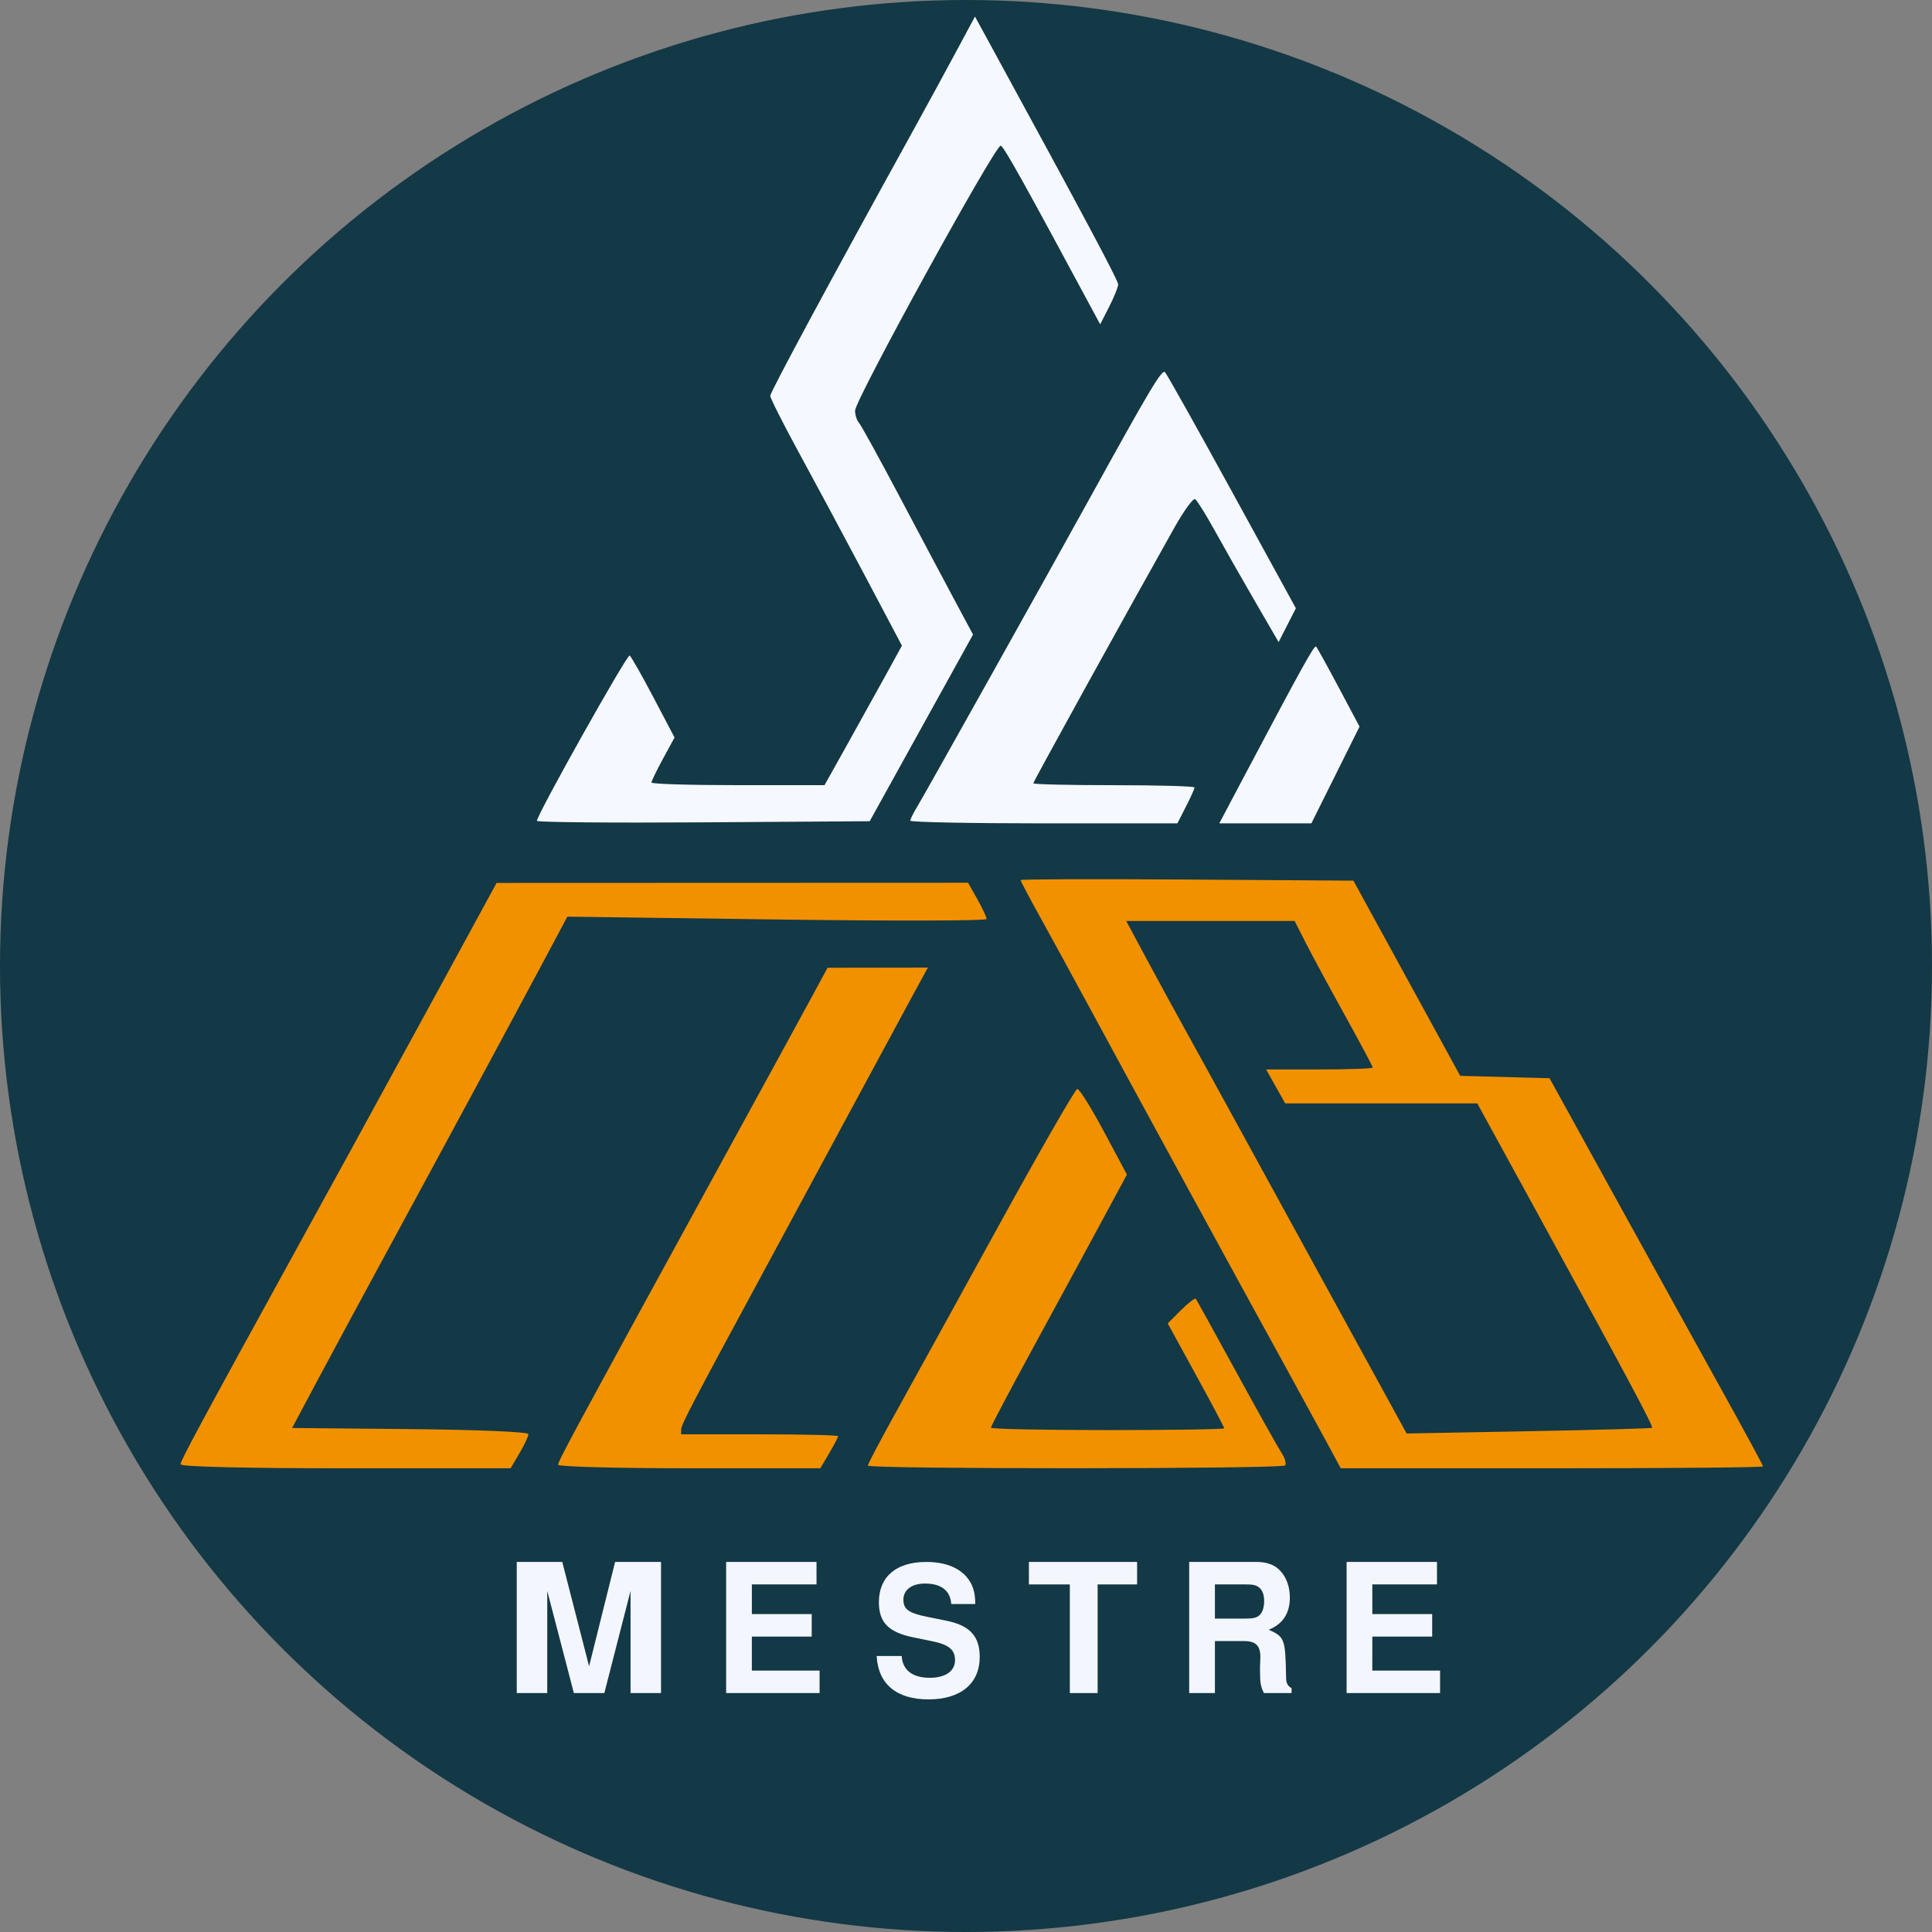
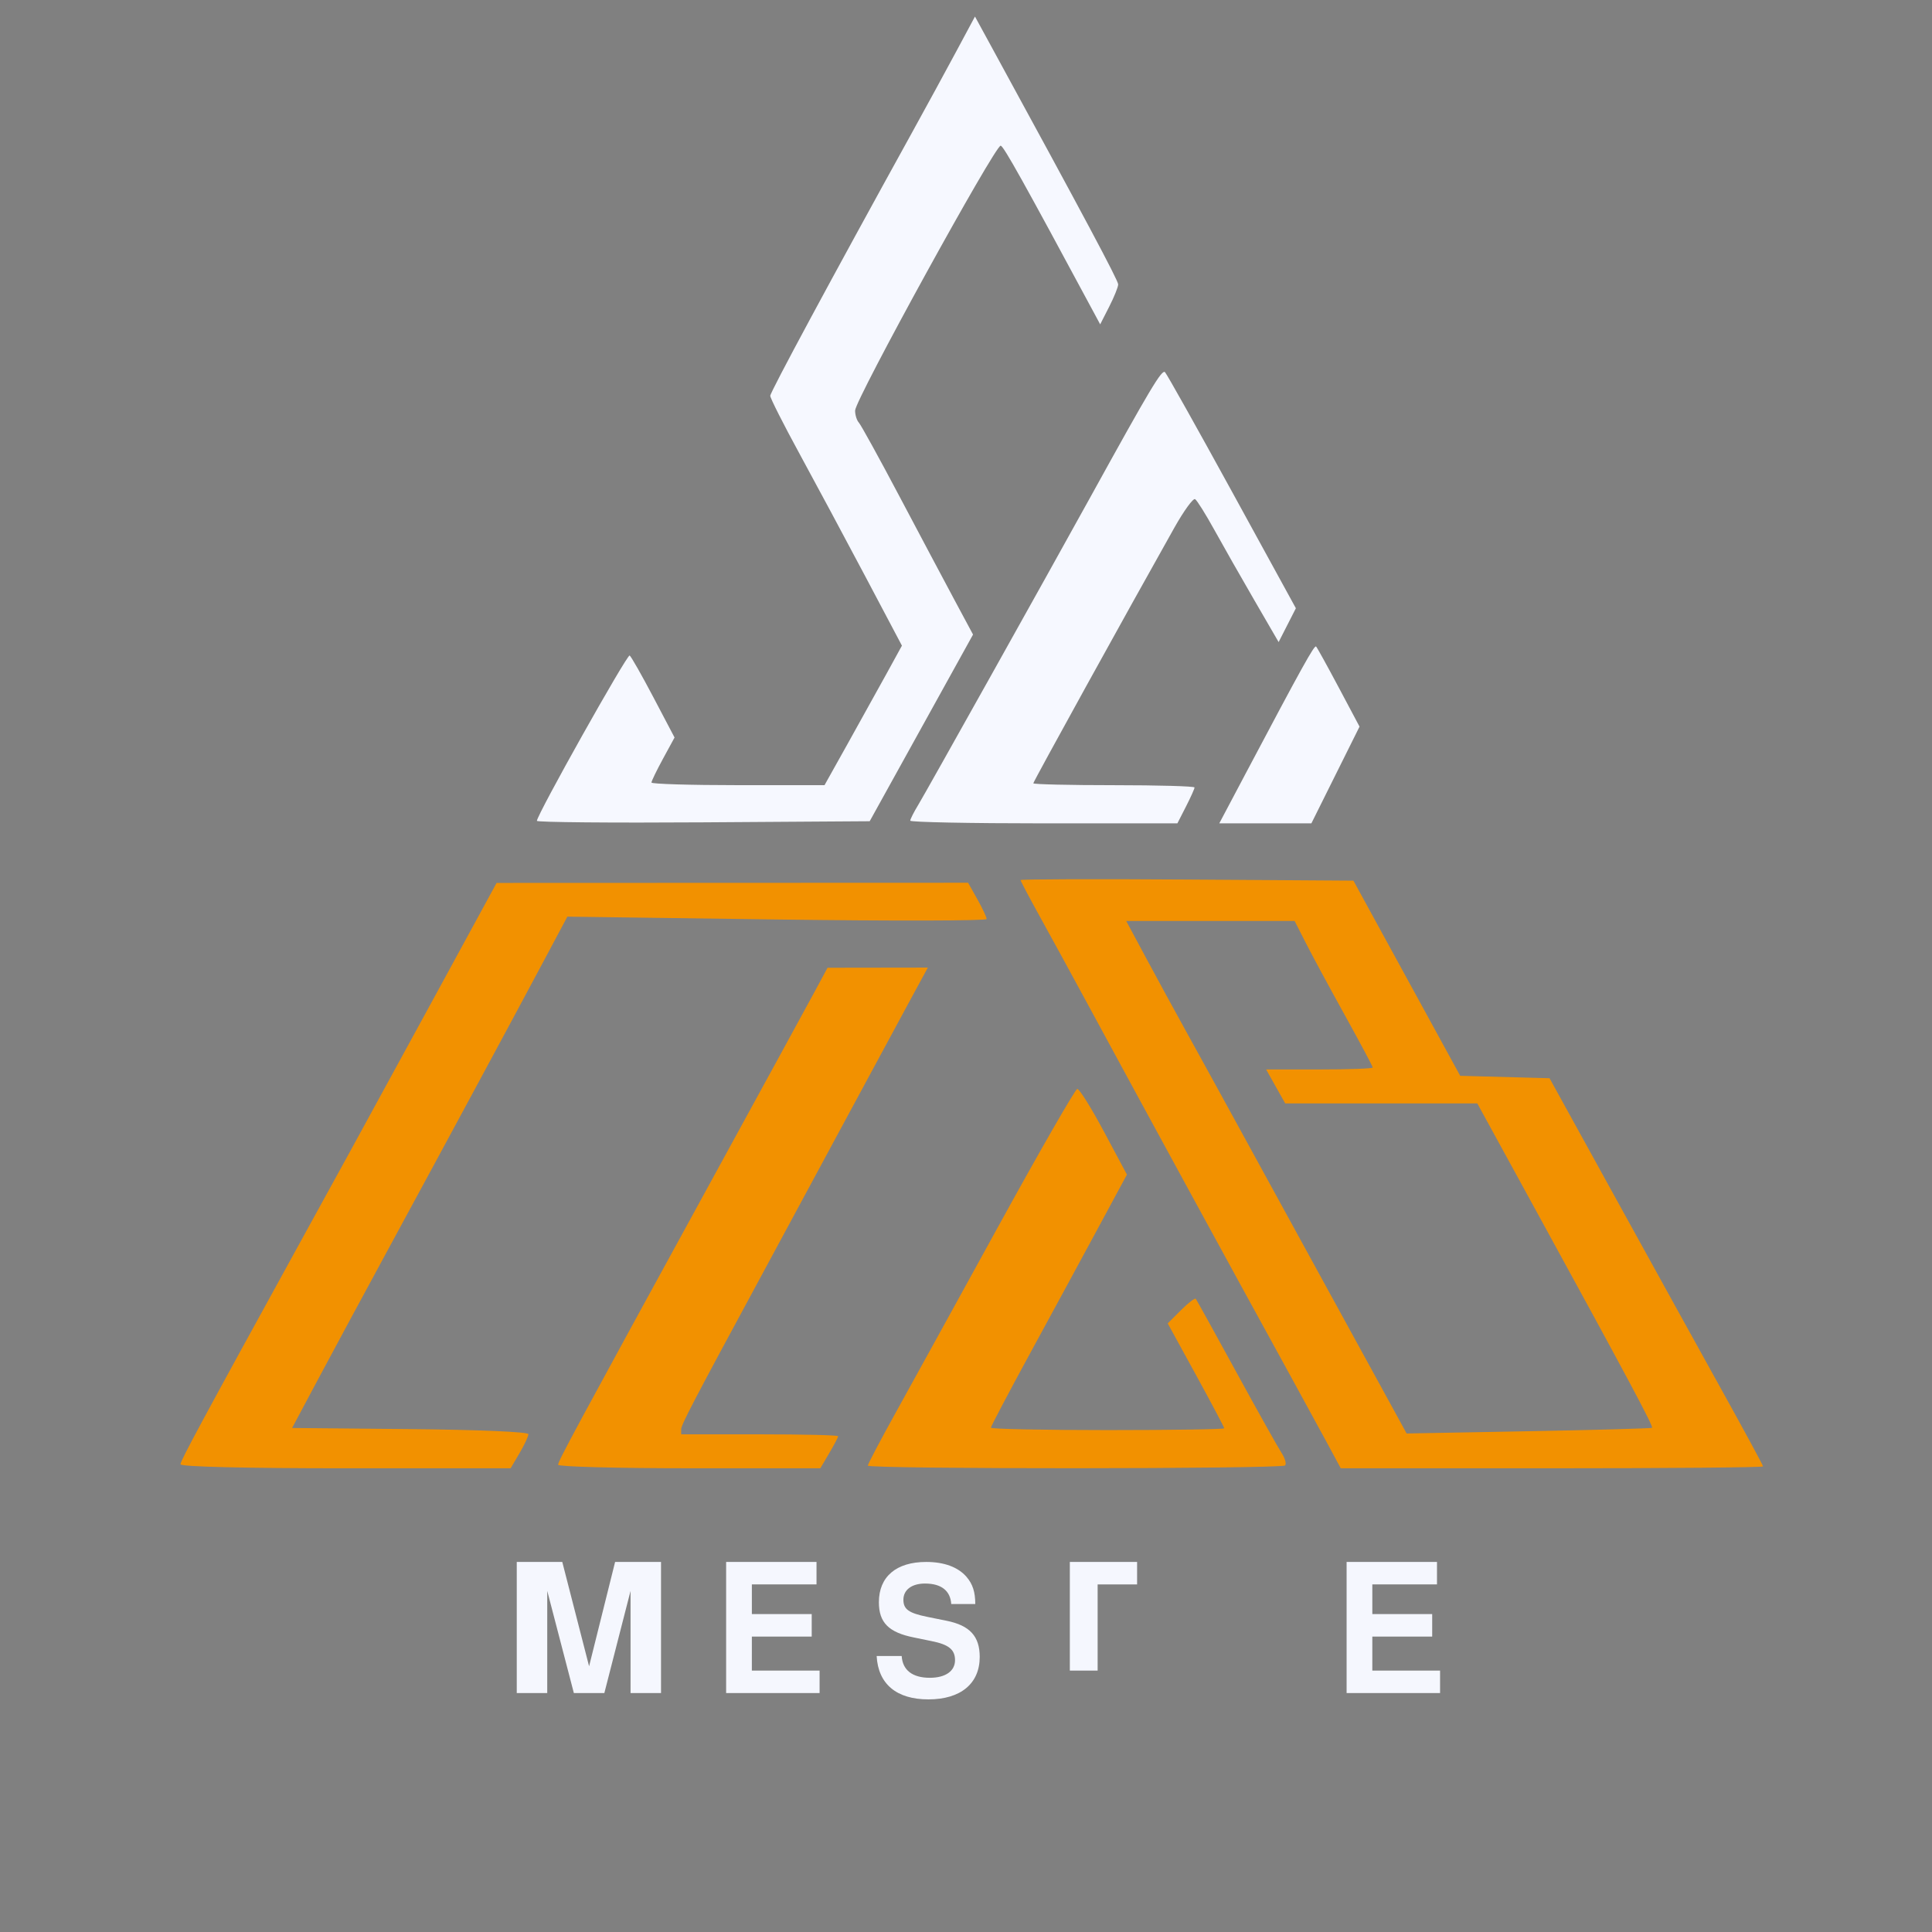
<svg xmlns="http://www.w3.org/2000/svg" xmlns:ns1="http://www.inkscape.org/namespaces/inkscape" xmlns:ns2="http://sodipodi.sourceforge.net/DTD/sodipodi-0.dtd" width="160.64mm" height="160.64mm" viewBox="0 0 160.64 160.64" version="1.1" id="svg8" ns1:version="1.0.2-2 (e86c870879, 2021-01-15)" ns2:docname="logo_50esimo.svg">
  <rect x="0" y="0" width="160.64" height="160.64" fill="#808080" stroke="none" />
  <defs id="defs2">
    <rect x="96.195" y="207.036" width="80.509" height="23.246" id="rect102" />
  </defs>
  <g ns1:label="Livello 1" ns1:groupmode="layer" id="layer1" transform="translate(-27.592,-54.429)">
-     <circle style="fill:#133846;fill-opacity:1;stroke-width:0.207" id="path840" cx="107.912" cy="134.749" r="80.32" />
    <path style="fill:#f29100;fill-opacity:1;stroke-width:0.353" d="m 42.6,176.178 c 0,-0.295 1.676,-3.404 9.996,-18.54 1.173,-2.134 3.016,-5.486 4.094,-7.449 1.079,-1.963 4.263,-7.794 7.077,-12.958 l 5.115,-9.389 19.602,-0.007 19.602,-0.007 0.771,1.371 c 0.424,0.754 0.771,1.494 0.771,1.645 0,0.151 -7.844,0.168 -17.431,0.038 l -17.431,-0.236 -1.929,3.618 c -2.567,4.816 -8.084,15.043 -12.799,23.727 -2.107,3.881 -4.805,8.881 -5.995,11.113 l -2.164,4.057 9.824,0.094 c 5.733,0.055 9.824,0.23 9.824,0.421 0,0.18 -0.333,0.892 -0.74,1.582 l -0.74,1.255 H 56.323 c -8.375,0 -13.723,-0.13 -13.723,-0.333 z m 31.397,0.042 c 0,-0.308 1.202,-2.535 12.882,-23.874 4.036,-7.373 7.829,-14.316 8.429,-15.428 l 1.091,-2.023 4.17,-0.006 4.17,-0.006 -1.391,2.558 c -0.765,1.407 -3.102,5.733 -5.193,9.613 -2.091,3.881 -5.261,9.754 -7.044,13.053 -6.04,11.171 -6.883,12.787 -6.883,13.185 v 0.397 h 6.526 c 3.59,0 6.526,0.07 6.526,0.156 0,0.086 -0.333,0.721 -0.74,1.411 l -0.74,1.255 H 84.898 c -5.996,0 -10.901,-0.131 -10.901,-0.291 z m 25.753,0.068 c 0,-0.123 1.023,-2.067 2.273,-4.322 1.25,-2.254 5.1,-9.243 8.555,-15.531 3.455,-6.288 6.419,-11.447 6.586,-11.465 0.167,-0.018 1.165,1.577 2.216,3.545 l 1.912,3.578 -2.353,4.36 c -1.294,2.398 -3.839,7.088 -5.656,10.423 -1.816,3.335 -3.302,6.152 -3.302,6.262 0,0.109 4.366,0.199 9.701,0.199 5.336,0 9.701,-0.067 9.701,-0.149 0,-0.082 -1.057,-2.078 -2.349,-4.435 l -2.349,-4.286 1.103,-1.103 c 0.607,-0.607 1.16,-1.032 1.229,-0.945 0.069,0.087 1.582,2.823 3.362,6.079 1.78,3.256 3.476,6.285 3.768,6.731 0.292,0.446 0.424,0.917 0.294,1.047 -0.3,0.3 -34.691,0.314 -34.691,0.013 z m 38.13,-1.982 c -0.655,-1.213 -2.02,-3.713 -3.033,-5.556 -5.035,-9.162 -11.58,-21.162 -16.975,-31.12 -1.231,-2.273 -2.955,-5.428 -3.831,-7.01 -0.875,-1.583 -1.592,-2.939 -1.592,-3.015 0,-0.076 6.227,-0.096 13.838,-0.045 l 13.838,0.092 4.44,8.114 4.44,8.114 3.714,0.1 3.714,0.1 5.585,10.131 c 3.072,5.572 7.066,12.799 8.876,16.061 1.81,3.261 3.291,6 3.291,6.085 0,0.086 -7.901,0.155 -17.557,0.155 h -17.557 z m 27.073,-1.161 c 0.128,-0.109 -1.945,-3.991 -9.458,-17.712 l -5.071,-9.26 h -7.986 -7.986 l -0.793,-1.411 -0.793,-1.411 h 4.432 c 2.438,0 4.432,-0.072 4.432,-0.161 0,-0.088 -1.037,-2.033 -2.304,-4.322 -1.267,-2.288 -2.729,-4.994 -3.248,-6.013 l -0.944,-1.852 h -7.001 -7.001 l 1.657,3.087 c 0.911,1.698 2.405,4.436 3.319,6.085 0.914,1.649 3.139,5.697 4.944,8.996 1.805,3.298 5.023,9.172 7.152,13.053 2.129,3.881 4.405,8.032 5.057,9.225 l 1.187,2.17 10.145,-0.188 c 5.58,-0.103 10.197,-0.232 10.26,-0.286 z" id="path98" ns2:nodetypes="scccssscssscssscscccsssccsssscssscsccssssscsssssscssssssssssssccccccsssscssssscccsssscccssssscsssss" />
    <g id="g850" transform="translate(-25.702,-4.536)" style="opacity:0.991;fill:#f6f8ff;fill-opacity:1">
      <path d="m 98.796,191.243 2.213,8.496 h 2.534 l 2.179,-8.496 v 8.496 h 2.534 v -10.904 h -3.818 l -2.163,8.675 -2.23,-8.675 H 96.261 v 10.904 h 2.534 z" style="font-style:normal;font-variant:normal;font-weight:600;font-stretch:normal;font-size:10.583px;line-height:1.25;font-family:'Nachlieli CLM';-inkscape-font-specification:'Nachlieli CLM, Semi-Bold';font-variant-ligatures:normal;font-variant-caps:normal;font-variant-numeric:normal;font-variant-east-asian:normal;white-space:pre;fill:#f6f8ff;fill-opacity:1;stroke:none;stroke-width:1.637" id="path106" />
      <path d="m 115.809,195.042 h 4.977 v -1.87 h -4.977 v -2.468 h 5.376 v -1.87 h -7.515 v 10.904 h 7.771 v -1.87 h -5.633 z" style="font-style:normal;font-variant:normal;font-weight:600;font-stretch:normal;font-size:10.583px;line-height:1.25;font-family:'Nachlieli CLM';-inkscape-font-specification:'Nachlieli CLM, Semi-Bold';font-variant-ligatures:normal;font-variant-caps:normal;font-variant-numeric:normal;font-variant-east-asian:normal;white-space:pre;fill:#f6f8ff;fill-opacity:1;stroke:none;stroke-width:1.504" id="path108" />
      <path d="m 134.385,192.335 c 0,-1.002 -0.214,-1.66 -0.727,-2.258 -0.699,-0.808 -1.854,-1.241 -3.351,-1.241 -2.495,0 -3.936,1.226 -3.936,3.35 0,1.69 0.813,2.513 2.923,2.932 l 1.454,0.299 c 1.426,0.284 1.954,0.703 1.954,1.585 0,0.912 -0.799,1.466 -2.096,1.466 -1.454,0 -2.267,-0.643 -2.339,-1.81 h -2.082 c 0.128,2.333 1.654,3.605 4.306,3.605 2.681,0 4.264,-1.316 4.264,-3.53 0,-1.72 -0.827,-2.617 -2.752,-3.006 l -1.626,-0.329 c -1.526,-0.314 -1.968,-0.628 -1.968,-1.421 0,-0.823 0.699,-1.346 1.797,-1.346 1.355,0 2.11,0.598 2.182,1.705 z" style="font-style:normal;font-variant:normal;font-weight:600;font-stretch:normal;font-size:10.583px;line-height:1.25;font-family:'Nachlieli CLM';-inkscape-font-specification:'Nachlieli CLM, Semi-Bold';font-variant-ligatures:normal;font-variant-caps:normal;font-variant-numeric:normal;font-variant-east-asian:normal;white-space:pre;fill:#f6f8ff;fill-opacity:1;stroke:none;stroke-width:1.504" id="path110" />
-       <path d="m 144.559,190.705 h 3.281 v -1.87 h -8.996 v 1.87 h 3.404 v 9.034 h 2.311 z" style="font-style:normal;font-variant:normal;font-weight:600;font-stretch:normal;font-size:10.583px;line-height:1.25;font-family:'Nachlieli CLM';-inkscape-font-specification:'Nachlieli CLM, Semi-Bold';font-variant-ligatures:normal;font-variant-caps:normal;font-variant-numeric:normal;font-variant-east-asian:normal;white-space:pre;fill:#f6f8ff;fill-opacity:1;stroke:none;stroke-width:1.563" id="path112" />
-       <path d="m 154.311,195.416 h 2.453 c 0.927,0 1.326,0.389 1.326,1.301 0,0.09 0,0.239 -0.015,0.434 -0.015,0.284 -0.015,0.553 -0.015,0.718 0,1.017 0.057,1.346 0.328,1.87 h 2.296 v -0.404 c -0.328,-0.194 -0.456,-0.419 -0.456,-0.897 -0.057,-3.216 -0.114,-3.365 -1.44,-3.964 1.169,-0.479 1.754,-1.361 1.754,-2.692 0,-0.867 -0.285,-1.66 -0.784,-2.199 -0.471,-0.509 -1.127,-0.748 -2.011,-0.748 h -5.575 v 10.904 h 2.139 z m 0,-1.87 v -2.842 h 2.581 c 0.613,0 0.87,0.06 1.127,0.284 0.257,0.224 0.385,0.598 0.385,1.107 0,0.523 -0.143,0.942 -0.385,1.167 -0.228,0.209 -0.513,0.284 -1.127,0.284 z" style="font-style:normal;font-variant:normal;font-weight:600;font-stretch:normal;font-size:10.583px;line-height:1.25;font-family:'Nachlieli CLM';-inkscape-font-specification:'Nachlieli CLM, Semi-Bold';font-variant-ligatures:normal;font-variant-caps:normal;font-variant-numeric:normal;font-variant-east-asian:normal;white-space:pre;fill:#f6f8ff;fill-opacity:1;stroke:none;stroke-width:1.504" id="path114" />
+       <path d="m 144.559,190.705 h 3.281 v -1.87 h -8.996 h 3.404 v 9.034 h 2.311 z" style="font-style:normal;font-variant:normal;font-weight:600;font-stretch:normal;font-size:10.583px;line-height:1.25;font-family:'Nachlieli CLM';-inkscape-font-specification:'Nachlieli CLM, Semi-Bold';font-variant-ligatures:normal;font-variant-caps:normal;font-variant-numeric:normal;font-variant-east-asian:normal;white-space:pre;fill:#f6f8ff;fill-opacity:1;stroke:none;stroke-width:1.563" id="path112" />
      <path d="m 167.399,195.042 h 4.977 v -1.87 h -4.977 v -2.468 h 5.376 v -1.87 H 165.26 v 10.904 h 7.771 v -1.87 h -5.633 z" style="font-style:normal;font-variant:normal;font-weight:600;font-stretch:normal;font-size:10.583px;line-height:1.25;font-family:'Nachlieli CLM';-inkscape-font-specification:'Nachlieli CLM, Semi-Bold';font-variant-ligatures:normal;font-variant-caps:normal;font-variant-numeric:normal;font-variant-east-asian:normal;white-space:pre;fill:#f6f8ff;fill-opacity:1;stroke:none;stroke-width:1.504" id="path116" />
    </g>
    <path style="opacity:1;fill:#f6f8ff;fill-opacity:1;stroke-width:0.353" d="m 72.233,122.681 c 0,-0.5 7.508,-13.883 7.713,-13.748 0.124,0.081 1.014,1.649 1.979,3.483 l 1.754,3.335 -0.96,1.764 c -0.528,0.97 -0.96,1.862 -0.96,1.981 0,0.119 3.238,0.217 7.195,0.217 h 7.195 l 1.923,-3.44 c 1.057,-1.892 2.505,-4.502 3.218,-5.8 l 1.295,-2.36 -3.043,-5.754 C 97.866,99.196 95.403,94.601 94.066,92.149 92.73,89.698 91.636,87.534 91.636,87.34 c 0,-0.305 5.021,-9.628 11.824,-21.954 1.124,-2.037 2.754,-5.027 3.621,-6.643 l 1.577,-2.939 1.315,2.409 c 7.815,14.324 10.592,19.532 10.592,19.862 0,0.215 -0.337,1.051 -0.748,1.857 l -0.748,1.466 -0.464,-0.863 C 112.659,69.477 111.072,66.632 110.8,66.541 110.383,66.402 98.691,87.672 98.691,88.567 c 0,0.367 0.14,0.817 0.312,1.002 0.172,0.184 1.697,2.955 3.389,6.156 1.693,3.201 3.759,7.091 4.591,8.643 l 1.514,2.822 -4.296,7.761 -4.296,7.761 -13.836,0.092 c -7.61,0.051 -13.836,-0.005 -13.836,-0.124 z m 31.044,-0.015 c 0,-0.123 0.301,-0.718 0.67,-1.323 0.605,-0.995 10.742,-19.119 14.328,-25.618 4.971,-9.01 5.928,-10.612 6.185,-10.348 0.157,0.162 2.669,4.644 5.583,9.96 l 5.297,9.667 -0.717,1.406 -0.717,1.406 -2.023,-3.488 c -1.113,-1.918 -2.61,-4.552 -3.328,-5.853 -0.718,-1.301 -1.435,-2.446 -1.594,-2.544 -0.159,-0.098 -0.933,0.966 -1.72,2.366 -3.948,7.017 -11.732,21.122 -11.732,21.261 0,0.086 3.016,0.157 6.703,0.157 3.687,0 6.703,0.086 6.703,0.19 0,0.105 -0.321,0.819 -0.713,1.587 l -0.713,1.397 h -11.105 c -6.108,0 -11.105,-0.1 -11.105,-0.223 z m 27.888,-3.922 c 4.708,-8.893 5.712,-10.703 5.857,-10.558 0.083,0.083 0.929,1.615 1.881,3.405 l 1.73,3.254 -2.002,4.022 -2.002,4.022 h -3.829 -3.829 z" id="path146" ns2:nodetypes="sssscsscssssscssscssssssccccssssssscccsssssssscsssssscccccsssc" />
  </g>
</svg>